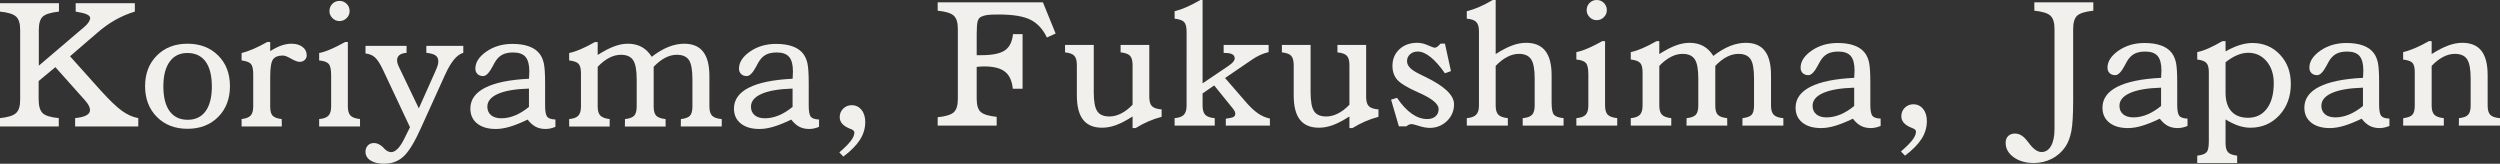
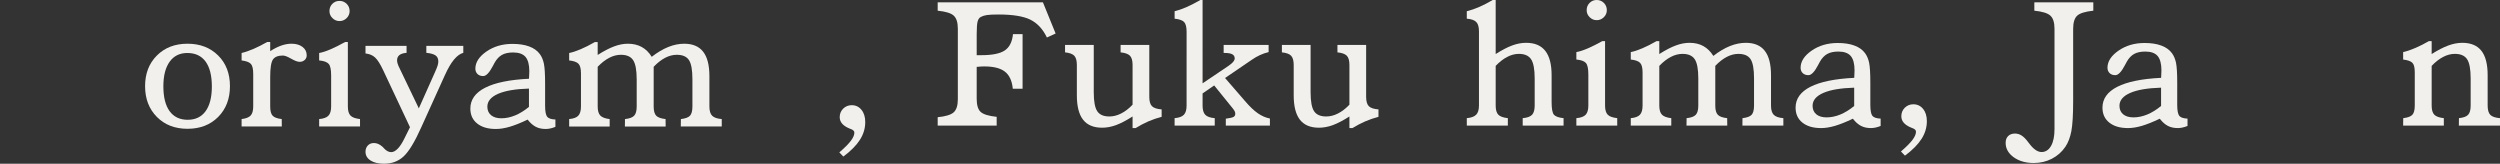
<svg xmlns="http://www.w3.org/2000/svg" id="_レイヤー_1" viewBox="0 0 431.127 28.234">
  <rect x="0" y="0" width="431.127" height="28.234" fill="#333333" stroke="none" />
  <defs>
    <style>.cls-1{fill:#f1f0ec;}</style>
  </defs>
-   <path class="cls-1" d="M0,21.812v-1.445c1.355-.133,2.273-.422,2.754-.859s.723-1.195,.723-2.258V5.125c0-1.078-.234-1.836-.707-2.266-.469-.438-1.391-.719-2.77-.859V.555H10.168v1.445c-1.398,.148-2.324,.438-2.785,.859-.457,.422-.688,1.172-.688,2.266v6.195l7.863-6.695c.309-.258,.551-.523,.727-.797,.18-.281,.266-.516,.266-.711,0-.25-.199-.469-.594-.648-.395-.172-1.027-.328-1.906-.469V.555h10.203v1.445c-1.164,.352-2.277,.828-3.348,1.422-1.066,.602-2.102,1.336-3.105,2.211l-4.727,4.07,5.238,5.844c1.57,1.734,2.82,2.93,3.746,3.586,.93,.664,1.859,1.078,2.789,1.234v1.445H12.957v-1.445c.855-.086,1.496-.242,1.922-.469,.426-.234,.641-.531,.641-.906,0-.258-.07-.516-.207-.781-.141-.273-.363-.578-.676-.93l-5.09-5.703-2.883,2.398v3.109c0,1.172,.23,1.984,.695,2.43,.465,.438,1.391,.727,2.777,.852v1.445H0Z" />
  <path class="cls-1" d="M25.02,14.859c0-2.164,.676-3.93,2.031-5.281,1.355-1.359,3.117-2.039,5.285-2.039s3.93,.68,5.285,2.031c1.355,1.344,2.035,3.109,2.035,5.289s-.68,3.945-2.035,5.312c-1.355,1.359-3.117,2.039-5.285,2.039s-3.93-.68-5.285-2.047-2.031-3.133-2.031-5.305Zm3.152,.031c0,1.867,.363,3.297,1.082,4.289,.723,.984,1.758,1.477,3.117,1.477,1.332,0,2.359-.492,3.082-1.477,.719-.992,1.082-2.406,1.082-4.258,0-1.891-.363-3.32-1.082-4.305-.723-.984-1.77-1.477-3.148-1.477-1.312,0-2.328,.5-3.051,1.508-.719,1-1.082,2.414-1.082,4.242Z" />
  <path class="cls-1" d="M46.598,8.82c.652-.422,1.285-.742,1.898-.961,.613-.211,1.203-.32,1.77-.32,.789,0,1.426,.188,1.906,.555s.719,.852,.719,1.445c0,.32-.113,.594-.344,.805s-.52,.32-.871,.32c-.355,0-.844-.18-1.477-.547-.629-.359-1.098-.539-1.406-.539-.824,0-1.395,.219-1.715,.672-.32,.445-.48,1.461-.48,3.039v5.078c0,.758,.137,1.289,.418,1.586,.277,.297,.797,.492,1.566,.578l.016,1.281h-6.934v-1.281c.746-.086,1.27-.289,1.562-.609s.441-.836,.441-1.555v-5.641c0-.844-.137-1.414-.41-1.711s-.805-.492-1.594-.594v-1.281c.652-.156,1.34-.398,2.066-.711s1.504-.711,2.34-1.18h.527v1.57Z" />
  <path class="cls-1" d="M55.039,21.812v-1.281c.758-.062,1.293-.258,1.602-.586s.465-.852,.465-1.578v-5.383c0-.992-.141-1.648-.426-1.969-.281-.32-.828-.516-1.641-.594v-1.281c.543-.094,1.195-.305,1.953-.633,.758-.32,1.598-.742,2.516-1.258h.48v11.117c0,.734,.152,1.258,.457,1.57s.852,.508,1.641,.594v1.281h-7.047Zm1.777-19.906c0-.492,.164-.906,.496-1.242s.742-.508,1.234-.508c.488,0,.902,.172,1.242,.508,.336,.336,.504,.75,.504,1.242,0,.477-.172,.883-.516,1.219-.34,.336-.75,.508-1.23,.508-.473,0-.875-.172-1.219-.516-.34-.336-.512-.742-.512-1.211Z" />
  <path class="cls-1" d="M63.031,9.219v-1.312h7.082v1.203c-.547,.047-.953,.172-1.227,.383-.273,.219-.41,.516-.41,.898,0,.195,.035,.398,.105,.617s.199,.523,.395,.906l3.25,6.773,2.754-6.164c.258-.57,.422-.977,.496-1.234s.113-.484,.113-.688c0-.469-.16-.82-.473-1.039-.316-.227-.848-.375-1.594-.453v-1.203h6.375v1.203c-1.09,.297-2.133,1.547-3.125,3.75l-.062,.125-4.07,8.984c-1.121,2.508-2.137,4.18-3.051,5.016-.91,.836-2.035,1.25-3.371,1.25-.969,0-1.746-.188-2.32-.562-.578-.375-.867-.875-.867-1.508,0-.438,.137-.797,.402-1.078s.613-.422,1.039-.422c.258,0,.508,.047,.754,.156s.496,.273,.754,.5c.062,.055,.145,.133,.238,.258,.406,.438,.824,.656,1.25,.656,.363,0,.738-.203,1.129-.602,.391-.406,.777-1,1.16-1.789l.945-1.906-4.609-9.797c-.523-1.117-1-1.859-1.426-2.242-.43-.391-.973-.609-1.637-.68Z" />
  <path class="cls-1" d="M90.992,20.625c-1.184,.57-2.211,.977-3.082,1.234s-1.668,.383-2.395,.383c-1.367,0-2.441-.312-3.227-.945-.785-.625-1.176-1.484-1.176-2.578,0-1.523,.852-2.727,2.555-3.594s4.219-1.383,7.551-1.547c0-.023,.004-.055,.016-.109,.031-.539,.047-.922,.047-1.172,0-1.141-.219-1.969-.656-2.484-.438-.508-1.148-.766-2.129-.766-.781,0-1.418,.133-1.914,.406s-.922,.719-1.273,1.336c-.074,.156-.191,.375-.352,.656-.59,1.117-1.133,1.672-1.633,1.672-.406,0-.734-.117-.98-.352-.246-.242-.367-.547-.367-.93,0-1.078,.633-2.062,1.898-2.945,1.266-.875,2.762-1.32,4.492-1.32,1.141,0,2.109,.148,2.898,.445,.789,.289,1.398,.727,1.824,1.305,.332,.445,.566,1,.707,1.664,.137,.664,.207,1.82,.207,3.477v3.781c0,.977,.125,1.617,.367,1.906,.246,.281,.719,.438,1.41,.461v1.266c-.285,.117-.574,.211-.855,.273-.285,.062-.559,.094-.824,.094-.664,0-1.238-.125-1.723-.383s-.949-.664-1.387-1.234Zm.227-2.195v-3.156c-2.316,.07-4.094,.367-5.324,.906-1.234,.539-1.852,1.281-1.852,2.219,0,.617,.215,1.109,.641,1.469,.426,.352,1.02,.531,1.777,.531,.77,0,1.555-.164,2.363-.492,.805-.336,1.602-.82,2.395-1.477Z" />
  <path class="cls-1" d="M98.152,21.812v-1.281c.746-.062,1.273-.258,1.578-.586s.457-.852,.457-1.578v-5.734c0-.789-.141-1.336-.426-1.633-.281-.297-.82-.492-1.609-.578v-1.281c.578-.117,1.234-.328,1.977-.648,.742-.312,1.562-.727,2.461-1.242h.48v2.227c1.09-.695,2.043-1.188,2.859-1.484,.816-.305,1.602-.453,2.359-.453,.91,0,1.703,.188,2.379,.562,.68,.375,1.254,.938,1.723,1.695,.973-.758,1.922-1.32,2.852-1.695s1.848-.562,2.754-.562c1.461,0,2.551,.461,3.266,1.383,.715,.914,1.074,2.312,1.074,4.195v5.25c0,.734,.156,1.266,.473,1.586s.867,.516,1.656,.578v1.281h-7.062l.016-1.281c.77-.086,1.293-.281,1.57-.578s.418-.828,.418-1.586v-4.695c0-1.609-.199-2.719-.602-3.32-.398-.602-1.098-.906-2.09-.906-.672,0-1.344,.172-2.012,.523-.664,.344-1.324,.859-1.977,1.547v6.852c0,.75,.145,1.273,.434,1.578s.828,.5,1.617,.586l.016,1.281h-7.031l.016-1.281c.758-.078,1.285-.266,1.578-.578s.441-.836,.441-1.586v-4.695c0-1.586-.207-2.688-.617-3.305s-1.113-.922-2.105-.922c-.672,0-1.344,.172-2.012,.523-.668,.344-1.332,.859-1.992,1.547v6.852c0,.727,.152,1.25,.457,1.562s.84,.516,1.609,.602v1.281h-6.984Z" />
-   <path class="cls-1" d="M136.453,20.625c-1.184,.57-2.211,.977-3.082,1.234s-1.668,.383-2.395,.383c-1.367,0-2.441-.312-3.227-.945-.785-.625-1.176-1.484-1.176-2.578,0-1.523,.852-2.727,2.555-3.594s4.219-1.383,7.551-1.547c0-.023,.004-.055,.016-.109,.031-.539,.047-.922,.047-1.172,0-1.141-.219-1.969-.656-2.484-.438-.508-1.148-.766-2.129-.766-.781,0-1.418,.133-1.914,.406s-.922,.719-1.273,1.336c-.074,.156-.191,.375-.352,.656-.59,1.117-1.133,1.672-1.633,1.672-.406,0-.734-.117-.98-.352-.246-.242-.367-.547-.367-.93,0-1.078,.633-2.062,1.898-2.945,1.266-.875,2.762-1.32,4.492-1.32,1.141,0,2.109,.148,2.898,.445,.789,.289,1.398,.727,1.824,1.305,.332,.445,.566,1,.707,1.664,.137,.664,.207,1.82,.207,3.477v3.781c0,.977,.125,1.617,.367,1.906,.246,.281,.719,.438,1.41,.461v1.266c-.285,.117-.574,.211-.855,.273-.285,.062-.559,.094-.824,.094-.664,0-1.238-.125-1.723-.383s-.949-.664-1.387-1.234Zm.227-2.195v-3.156c-2.316,.07-4.094,.367-5.324,.906-1.234,.539-1.852,1.281-1.852,2.219,0,.617,.215,1.109,.641,1.469,.426,.352,1.02,.531,1.777,.531,.77,0,1.555-.164,2.363-.492,.805-.336,1.602-.82,2.395-1.477Z" />
  <path class="cls-1" d="M144.742,26.281c.93-.805,1.594-1.469,1.996-2.008,.398-.531,.598-1,.598-1.406,0-.258-.195-.461-.59-.609l-.051-.016c-.051-.023-.117-.047-.191-.078-1.129-.461-1.695-1.109-1.695-1.953,0-.586,.199-1.078,.598-1.477,.402-.391,.891-.594,1.469-.594,.691,0,1.254,.266,1.688,.805,.434,.531,.648,1.234,.648,2.109,0,1.078-.305,2.102-.922,3.062-.613,.961-1.566,1.922-2.855,2.883l-.691-.719Z" />
  <path class="cls-1" d="M182.044,5.781l-1.504,.688c-.703-1.461-1.656-2.484-2.859-3.078-1.199-.594-3.035-.891-5.5-.891-.887,0-1.535,.031-1.945,.086-.414,.062-.762,.164-1.051,.312-.277,.133-.473,.383-.586,.773-.109,.383-.168,1.117-.168,2.211v3.633h.816c1.883,0,3.223-.273,4.031-.82,.805-.539,1.277-1.484,1.414-2.812h1.652V15.297h-1.684c-.137-1.367-.594-2.352-1.367-2.945-.773-.602-1.969-.898-3.582-.898-.137,0-.305,.008-.504,.016-.195,.008-.457,.031-.777,.062v5.492c0,1.102,.227,1.859,.684,2.273,.453,.422,1.375,.703,2.762,.852v1.508h-10.172v-1.445c1.379-.133,2.301-.422,2.773-.852,.469-.438,.703-1.188,.703-2.266V4.969c0-1.078-.234-1.836-.703-2.266-.473-.438-1.395-.719-2.773-.859V.398h18.148l2.191,5.383Z" />
  <path class="cls-1" d="M183.669,9.031v-1.281h4.949V15.891c0,1.602,.203,2.703,.609,3.297,.406,.602,1.098,.898,2.082,.898,.684,0,1.359-.172,2.031-.516,.676-.336,1.332-.844,1.973-1.516v-6.859c0-.75-.152-1.273-.449-1.586-.301-.305-.84-.5-1.617-.578v-1.281h4.949v8.953c0,.758,.152,1.297,.457,1.602,.305,.312,.859,.5,1.672,.562v1.281c-.758,.195-1.512,.453-2.266,.773-.754,.328-1.492,.719-2.219,1.164h-.527v-2c-1.09,.695-2.043,1.188-2.859,1.492-.816,.297-1.617,.445-2.395,.445-1.473,0-2.566-.461-3.281-1.375-.719-.922-1.074-2.328-1.074-4.219v-5.234c0-.734-.148-1.258-.441-1.578-.293-.312-.824-.508-1.594-.586Z" />
  <path class="cls-1" d="M204.63,5.477c0-.812-.141-1.367-.422-1.672-.285-.305-.832-.5-1.645-.586V1.938c.609-.148,1.27-.375,1.98-.68s1.527-.719,2.457-1.258h.387V14.367l4.465-3.008,.113-.086c.641-.445,.961-.844,.961-1.195,0-.32-.137-.562-.414-.719-.281-.148-.707-.227-1.281-.227h-.211v-1.383h7.754v1.234c-.504,.117-.992,.289-1.477,.508-.477,.219-.949,.484-1.406,.805l-4.629,3.156,3.41,3.938c.812,.953,1.555,1.664,2.227,2.133s1.371,.773,2.098,.914v1.219h-7.605v-1.188c.723-.094,1.18-.203,1.359-.32,.184-.117,.273-.297,.273-.531,0-.133-.031-.273-.09-.406s-.168-.297-.328-.5l-3.219-3.977-2,1.375v2.102c0,.734,.152,1.266,.465,1.586,.309,.32,.852,.516,1.633,.578v1.281h-6.922v-1.281c.762-.062,1.293-.258,1.602-.586,.312-.328,.465-.852,.465-1.578V5.477Z" />
  <path class="cls-1" d="M221.064,9.031v-1.281h4.949V15.891c0,1.602,.203,2.703,.609,3.297,.406,.602,1.098,.898,2.082,.898,.684,0,1.359-.172,2.031-.516,.676-.336,1.332-.844,1.973-1.516v-6.859c0-.75-.152-1.273-.449-1.586-.301-.305-.84-.5-1.617-.578v-1.281h4.949v8.953c0,.758,.152,1.297,.457,1.602,.305,.312,.859,.5,1.672,.562v1.281c-.758,.195-1.512,.453-2.266,.773-.754,.328-1.492,.719-2.219,1.164h-.527v-2c-1.09,.695-2.043,1.188-2.859,1.492-.816,.297-1.617,.445-2.395,.445-1.473,0-2.566-.461-3.281-1.375-.719-.922-1.074-2.328-1.074-4.219v-5.234c0-.734-.148-1.258-.441-1.578-.293-.312-.824-.508-1.594-.586Z" />
-   <path class="cls-1" d="M241.236,21.781l-1.344-4.594,1.023-.32c.824,1.219,1.672,2.133,2.547,2.742,.875,.617,1.762,.922,2.66,.922,.605,0,1.086-.156,1.441-.469,.352-.32,.527-.734,.527-1.258,0-.891-1.16-1.836-3.477-2.852l-.078-.031c-1.848-.82-3.043-1.547-3.59-2.18-.543-.633-.816-1.422-.816-2.383,0-1.164,.398-2.117,1.195-2.859,.793-.742,1.828-1.117,3.098-1.117,.578,0,1.188,.141,1.832,.43,.648,.281,1.027,.422,1.148,.422,.148,0,.309-.062,.48-.188,.168-.117,.344-.297,.527-.516l.77-.016,1.039,4.75-1.039,.375c-.875-1.25-1.707-2.188-2.492-2.812s-1.52-.938-2.203-.938c-.531,0-.973,.156-1.32,.469-.348,.32-.52,.711-.52,1.18,0,.414,.172,.805,.512,1.156,.344,.352,.906,.719,1.699,1.102,.211,.109,.516,.258,.91,.453,3.32,1.586,4.984,3.164,4.984,4.734,0,1.133-.406,2.094-1.219,2.883s-1.805,1.188-2.98,1.188c-.523,0-1.129-.109-1.824-.328s-1.109-.328-1.25-.328c-.18,0-.348,.031-.496,.094s-.293,.164-.434,.289h-1.312Z" />
  <path class="cls-1" d="M257.931,18.211c0,.734,.152,1.258,.457,1.57s.852,.508,1.641,.594v1.281h-7.078v-1.281c.758-.062,1.297-.266,1.617-.594s.48-.852,.48-1.57V5.383c0-.734-.152-1.266-.465-1.586-.309-.32-.852-.516-1.633-.578V1.938c.684-.172,1.395-.414,2.133-.734,.734-.32,1.516-.719,2.336-1.203h.512V9.32c1.09-.695,2.043-1.188,2.859-1.484,.816-.305,1.617-.453,2.395-.453,1.473,0,2.574,.461,3.301,1.391,.727,.922,1.09,2.312,1.09,4.188v4.656c0,1.164,.141,1.898,.43,2.195s.836,.484,1.633,.562v1.281h-7.047v-1.281c.77-.062,1.309-.258,1.613-.578,.301-.32,.453-.852,.453-1.586v-4.695c0-1.57-.203-2.664-.613-3.289-.414-.625-1.113-.938-2.109-.938-.672,0-1.34,.172-2.008,.523-.668,.344-1.332,.859-1.996,1.547v6.852Z" />
  <path class="cls-1" d="M271.845,21.656v-1.281c.758-.062,1.293-.258,1.602-.586s.465-.852,.465-1.578v-5.383c0-.992-.141-1.648-.426-1.969-.281-.32-.828-.516-1.641-.594v-1.281c.543-.094,1.195-.305,1.953-.633,.758-.32,1.598-.742,2.516-1.258h.48v11.117c0,.734,.152,1.258,.457,1.57s.852,.508,1.641,.594v1.281h-7.047Zm1.777-19.906c0-.492,.164-.906,.496-1.242s.742-.508,1.234-.508c.488,0,.902,.172,1.242,.508,.336,.336,.504,.75,.504,1.242,0,.477-.172,.883-.516,1.219-.34,.336-.75,.508-1.23,.508-.473,0-.875-.172-1.219-.516-.34-.336-.512-.742-.512-1.211Z" />
  <path class="cls-1" d="M281.228,21.656v-1.281c.746-.062,1.273-.258,1.578-.586s.457-.852,.457-1.578v-5.734c0-.789-.141-1.336-.426-1.633-.281-.297-.82-.492-1.609-.578v-1.281c.578-.117,1.234-.328,1.977-.648,.742-.312,1.562-.727,2.461-1.242h.48v2.227c1.09-.695,2.043-1.188,2.859-1.484,.816-.305,1.602-.453,2.359-.453,.91,0,1.703,.188,2.379,.562,.68,.375,1.254,.938,1.723,1.695,.973-.758,1.922-1.32,2.852-1.695s1.848-.562,2.754-.562c1.461,0,2.551,.461,3.266,1.383,.715,.914,1.074,2.312,1.074,4.195v5.25c0,.734,.156,1.266,.473,1.586s.867,.516,1.656,.578v1.281h-7.062l.016-1.281c.77-.086,1.293-.281,1.57-.578s.418-.828,.418-1.586v-4.695c0-1.609-.199-2.719-.602-3.32-.398-.602-1.098-.906-2.09-.906-.672,0-1.344,.172-2.012,.523-.664,.344-1.324,.859-1.977,1.547v6.852c0,.75,.145,1.273,.434,1.578s.828,.5,1.617,.586l.016,1.281h-7.031l.016-1.281c.758-.078,1.285-.266,1.578-.578s.441-.836,.441-1.586v-4.695c0-1.586-.207-2.688-.617-3.305s-1.113-.922-2.105-.922c-.672,0-1.344,.172-2.012,.523-.668,.344-1.332,.859-1.992,1.547v6.852c0,.727,.152,1.25,.457,1.562s.84,.516,1.609,.602v1.281h-6.984Z" />
  <path class="cls-1" d="M319.529,20.469c-1.184,.57-2.211,.977-3.082,1.234s-1.668,.383-2.395,.383c-1.367,0-2.441-.312-3.227-.945-.785-.625-1.176-1.484-1.176-2.578,0-1.523,.852-2.727,2.555-3.594s4.219-1.383,7.551-1.547c0-.023,.004-.055,.016-.109,.031-.539,.047-.922,.047-1.172,0-1.141-.219-1.969-.656-2.484-.438-.508-1.148-.766-2.129-.766-.781,0-1.418,.133-1.914,.406s-.922,.719-1.273,1.336c-.074,.156-.191,.375-.352,.656-.59,1.117-1.133,1.672-1.633,1.672-.406,0-.734-.117-.98-.352-.246-.242-.367-.547-.367-.93,0-1.078,.633-2.062,1.898-2.945,1.266-.875,2.762-1.32,4.492-1.32,1.141,0,2.109,.148,2.898,.445,.789,.289,1.398,.727,1.824,1.305,.332,.445,.566,1,.707,1.664,.137,.664,.207,1.82,.207,3.477v3.781c0,.977,.125,1.617,.367,1.906,.246,.281,.719,.438,1.41,.461v1.266c-.285,.117-.574,.211-.855,.273-.285,.062-.559,.094-.824,.094-.664,0-1.238-.125-1.723-.383s-.949-.664-1.387-1.234Zm.227-2.195v-3.156c-2.316,.07-4.094,.367-5.324,.906-1.234,.539-1.852,1.281-1.852,2.219,0,.617,.215,1.109,.641,1.469,.426,.352,1.02,.531,1.777,.531,.77,0,1.555-.164,2.363-.492,.805-.336,1.602-.82,2.395-1.477Z" />
  <path class="cls-1" d="M327.818,26.125c.93-.805,1.594-1.469,1.996-2.008,.398-.531,.598-1,.598-1.406,0-.258-.195-.461-.59-.609l-.051-.016c-.051-.023-.117-.047-.191-.078-1.129-.461-1.695-1.109-1.695-1.953,0-.586,.199-1.078,.598-1.477,.402-.391,.891-.594,1.469-.594,.691,0,1.254,.266,1.688,.805,.434,.531,.648,1.234,.648,2.109,0,1.078-.305,2.102-.922,3.062-.613,.961-1.566,1.922-2.855,2.883l-.691-.719Z" />
  <path class="cls-1" d="M350.822,.398h10.172V1.844c-1.402,.148-2.328,.438-2.789,.867-.457,.422-.688,1.18-.688,2.258v12.422c0,2.406-.105,4.148-.312,5.234-.207,1.078-.551,1.984-1.035,2.695-.605,.891-1.387,1.57-2.336,2.062-.949,.484-1.984,.727-3.109,.727-1.398,0-2.555-.336-3.473-1-.918-.672-1.379-1.492-1.379-2.477,0-.492,.145-.883,.434-1.172,.289-.281,.68-.43,1.168-.43,.406,0,.789,.109,1.145,.336,.359,.227,.723,.586,1.098,1.094,.031,.039,.086,.109,.16,.203,.758,1.039,1.488,1.555,2.195,1.555,.684,0,1.227-.352,1.625-1.047,.402-.703,.602-1.664,.602-2.891V4.969c0-1.078-.234-1.836-.707-2.266-.469-.438-1.391-.719-2.77-.859V.398Z" />
  <path class="cls-1" d="M372.451,20.469c-1.184,.57-2.211,.977-3.082,1.234s-1.668,.383-2.395,.383c-1.367,0-2.441-.312-3.227-.945-.785-.625-1.176-1.484-1.176-2.578,0-1.523,.852-2.727,2.555-3.594s4.219-1.383,7.551-1.547c0-.023,.004-.055,.016-.109,.031-.539,.047-.922,.047-1.172,0-1.141-.219-1.969-.656-2.484-.438-.508-1.148-.766-2.129-.766-.781,0-1.418,.133-1.914,.406s-.922,.719-1.273,1.336c-.074,.156-.191,.375-.352,.656-.59,1.117-1.133,1.672-1.633,1.672-.406,0-.734-.117-.98-.352-.246-.242-.367-.547-.367-.93,0-1.078,.633-2.062,1.898-2.945,1.266-.875,2.762-1.32,4.492-1.32,1.141,0,2.109,.148,2.898,.445,.789,.289,1.398,.727,1.824,1.305,.332,.445,.566,1,.707,1.664,.137,.664,.207,1.82,.207,3.477v3.781c0,.977,.125,1.617,.367,1.906,.246,.281,.719,.438,1.41,.461v1.266c-.285,.117-.574,.211-.855,.273-.285,.062-.559,.094-.824,.094-.664,0-1.238-.125-1.723-.383s-.949-.664-1.387-1.234Zm.227-2.195v-3.156c-2.316,.07-4.094,.367-5.324,.906-1.234,.539-1.852,1.281-1.852,2.219,0,.617,.215,1.109,.641,1.469,.426,.352,1.02,.531,1.777,.531,.77,0,1.555-.164,2.363-.492,.805-.336,1.602-.82,2.395-1.477Z" />
-   <path class="cls-1" d="M383.799,24.664c0,.758,.145,1.289,.434,1.594,.285,.305,.809,.5,1.566,.586v1.266h-6.883v-1.266c.797-.094,1.332-.289,1.602-.586,.266-.289,.398-.906,.398-1.852V12.445c0-.758-.141-1.289-.426-1.594-.281-.305-.809-.5-1.574-.586v-1.281c.574-.117,1.223-.328,1.945-.648,.719-.312,1.516-.727,2.395-1.242h.543v1.766c.863-.484,1.676-.844,2.434-1.086,.758-.234,1.488-.359,2.195-.359,1.91,0,3.492,.664,4.75,2,1.254,1.328,1.879,3.008,1.879,5.047,0,2.18-.66,3.984-1.984,5.414s-2.988,2.148-4.996,2.148c-.676,0-1.359-.117-2.059-.352s-1.441-.594-2.219-1.078v4.07Zm0-8.68c0,1.398,.332,2.469,1,3.211s1.625,1.117,2.875,1.117c1.379,0,2.461-.531,3.25-1.578,.793-1.055,1.188-2.523,1.188-4.398,0-1.539-.414-2.797-1.242-3.773s-1.883-1.461-3.164-1.461c-.605,0-1.234,.133-1.879,.398-.648,.266-1.324,.68-2.027,1.234v5.25Z" />
-   <path class="cls-1" d="M407.268,20.469c-1.184,.57-2.211,.977-3.082,1.234s-1.668,.383-2.395,.383c-1.367,0-2.441-.312-3.227-.945-.785-.625-1.176-1.484-1.176-2.578,0-1.523,.852-2.727,2.555-3.594s4.219-1.383,7.551-1.547c0-.023,.004-.055,.016-.109,.031-.539,.047-.922,.047-1.172,0-1.141-.219-1.969-.656-2.484-.438-.508-1.148-.766-2.129-.766-.781,0-1.418,.133-1.914,.406s-.922,.719-1.273,1.336c-.074,.156-.191,.375-.352,.656-.59,1.117-1.133,1.672-1.633,1.672-.406,0-.734-.117-.98-.352-.246-.242-.367-.547-.367-.93,0-1.078,.633-2.062,1.898-2.945,1.266-.875,2.762-1.32,4.492-1.32,1.141,0,2.109,.148,2.898,.445,.789,.289,1.398,.727,1.824,1.305,.332,.445,.566,1,.707,1.664,.137,.664,.207,1.82,.207,3.477v3.781c0,.977,.125,1.617,.367,1.906,.246,.281,.719,.438,1.41,.461v1.266c-.285,.117-.574,.211-.855,.273-.285,.062-.559,.094-.824,.094-.664,0-1.238-.125-1.723-.383s-.949-.664-1.387-1.234Zm.227-2.195v-3.156c-2.316,.07-4.094,.367-5.324,.906-1.234,.539-1.852,1.281-1.852,2.219,0,.617,.215,1.109,.641,1.469,.426,.352,1.02,.531,1.777,.531,.77,0,1.555-.164,2.363-.492,.805-.336,1.602-.82,2.395-1.477Z" />
  <path class="cls-1" d="M419.342,18.211c0,.734,.152,1.258,.457,1.57s.852,.508,1.641,.594v1.281h-7.016l.016-1.281c.77-.086,1.293-.281,1.57-.578s.418-.828,.418-1.586v-5.766c0-.797-.137-1.336-.41-1.617s-.805-.461-1.594-.562v-1.281c.672-.156,1.379-.398,2.121-.719s1.516-.711,2.316-1.172h.48v2.227c1.078-.68,2.031-1.172,2.867-1.477,.832-.305,1.637-.461,2.418-.461,1.473,0,2.57,.461,3.289,1.367,.723,.914,1.082,2.32,1.082,4.211v5.25c0,.75,.152,1.281,.457,1.594s.863,.508,1.672,.57v1.281h-7.094l.016-1.281c.758-.078,1.285-.266,1.578-.578s.441-.836,.441-1.586v-4.695c0-1.586-.207-2.688-.617-3.305s-1.113-.922-2.105-.922c-.672,0-1.344,.172-2.012,.523-.668,.344-1.332,.859-1.992,1.547v6.852Z" />
</svg>